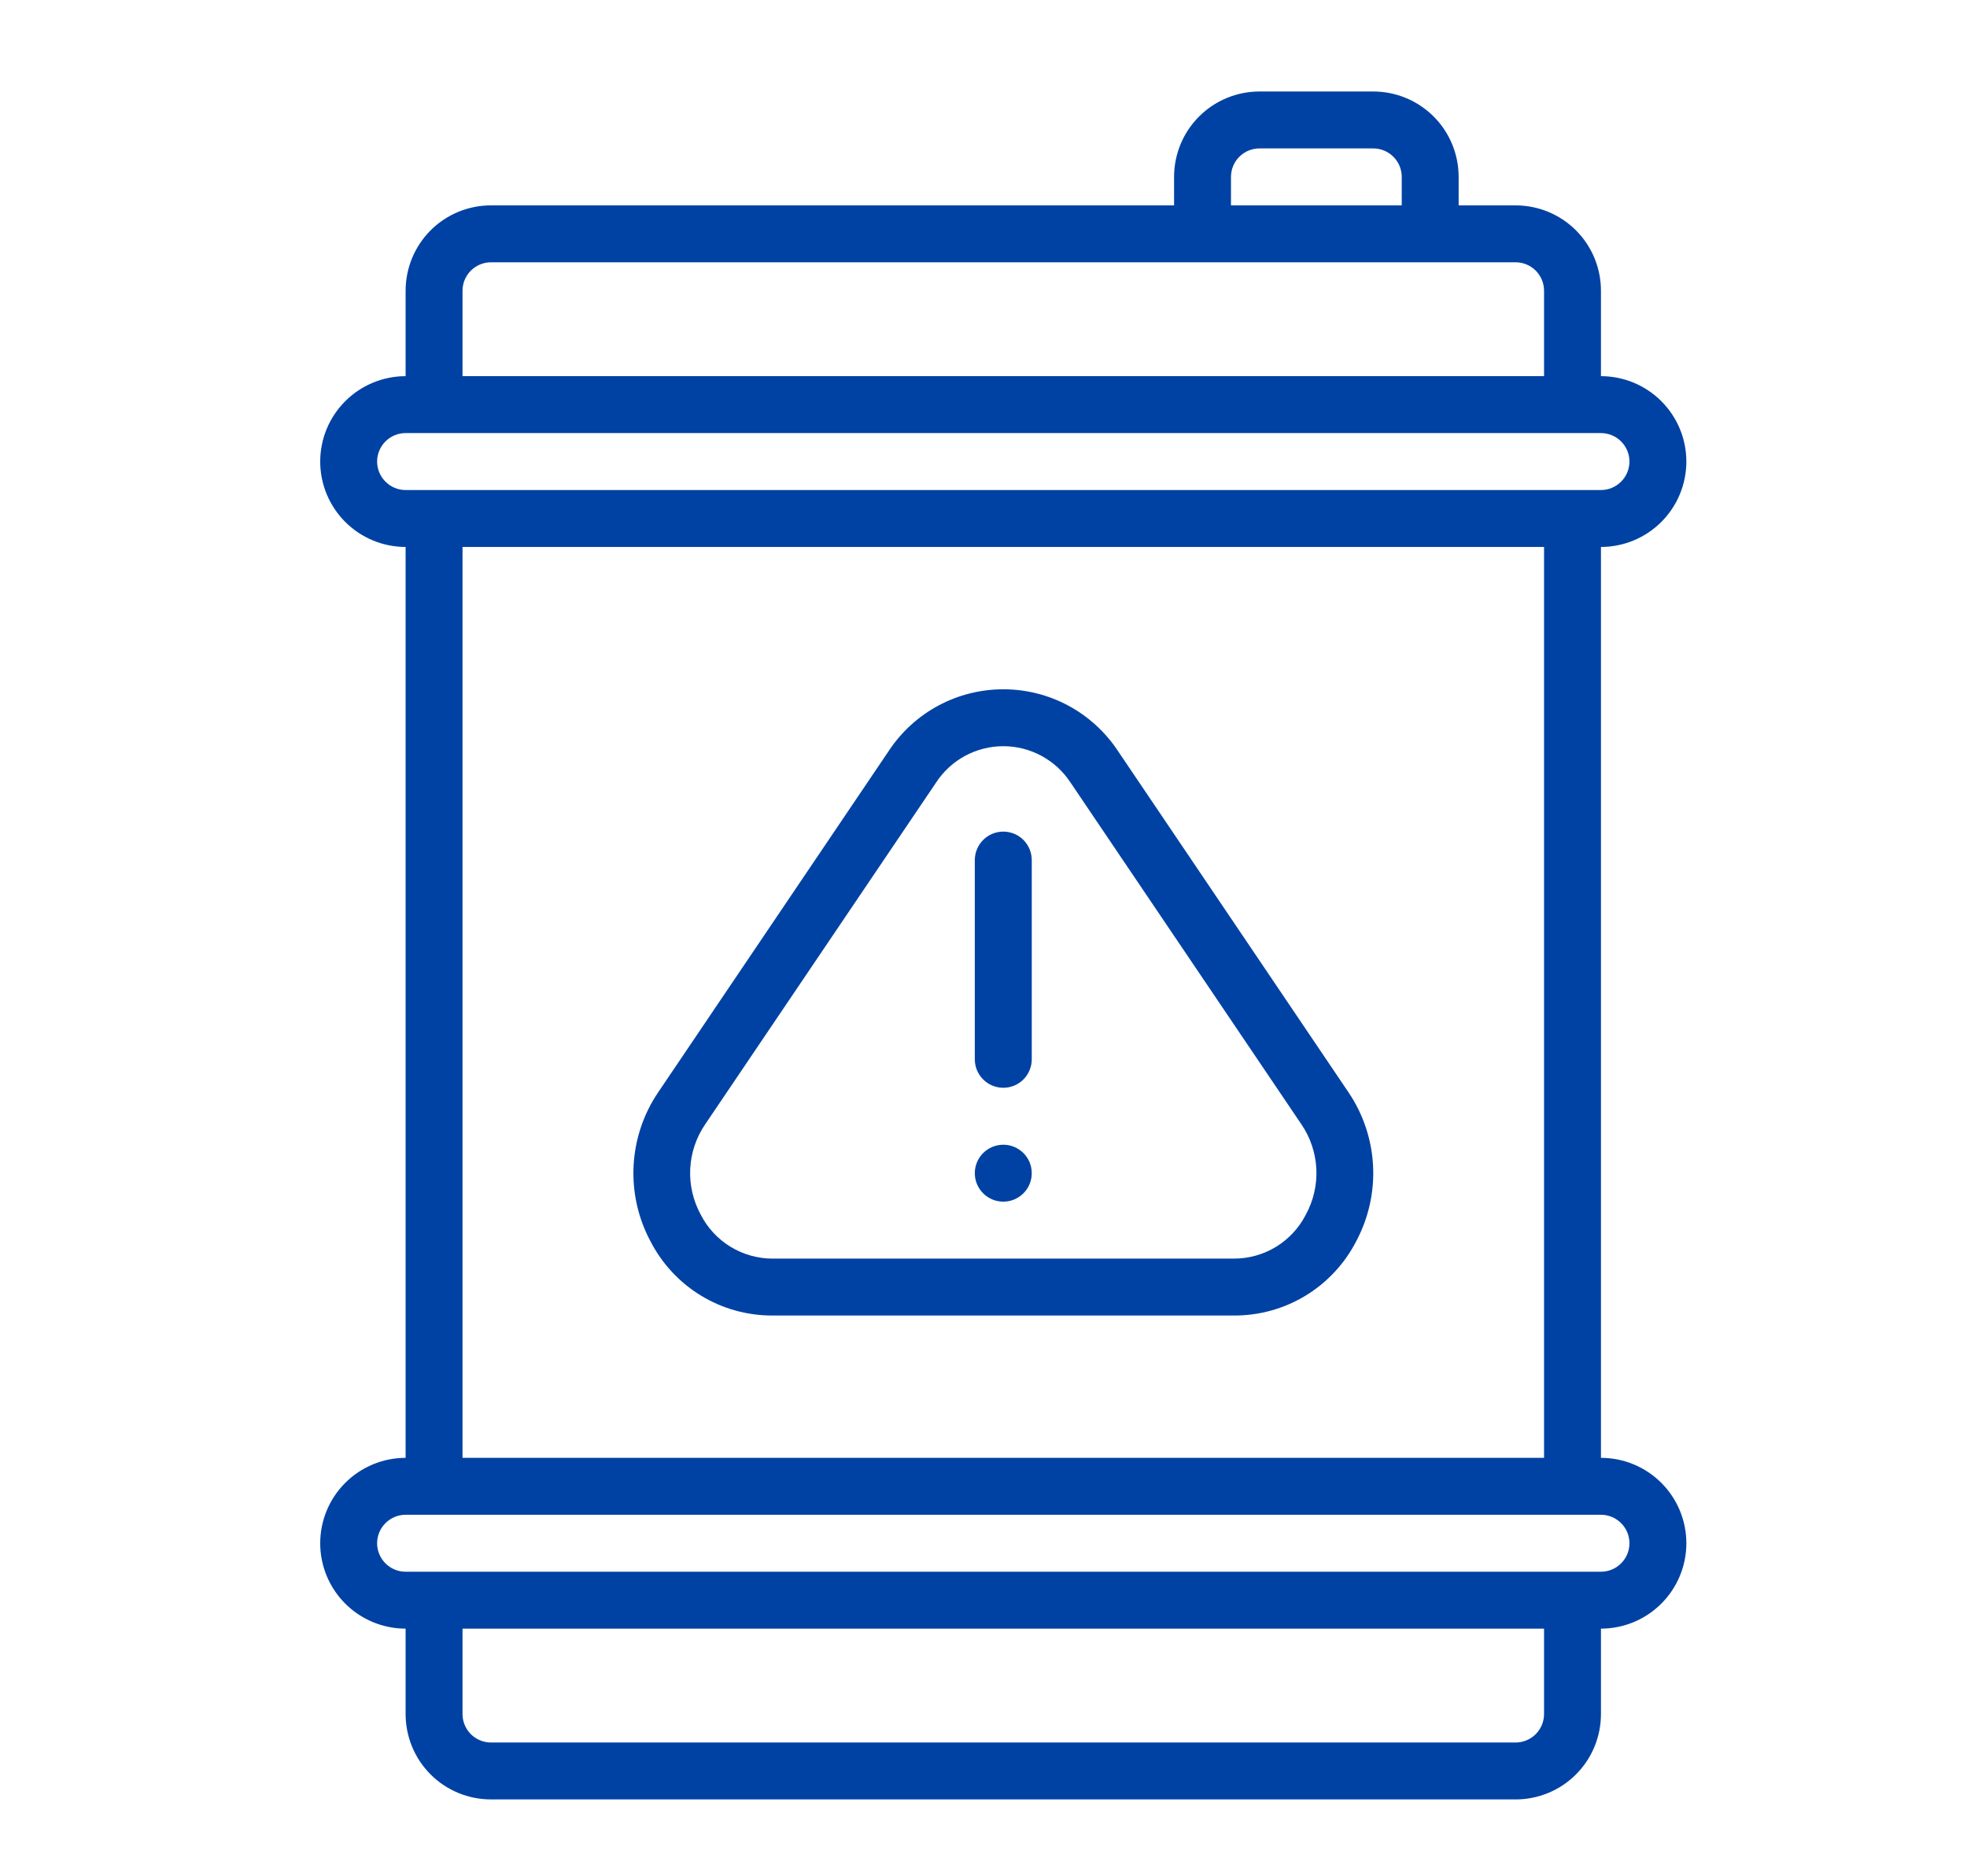
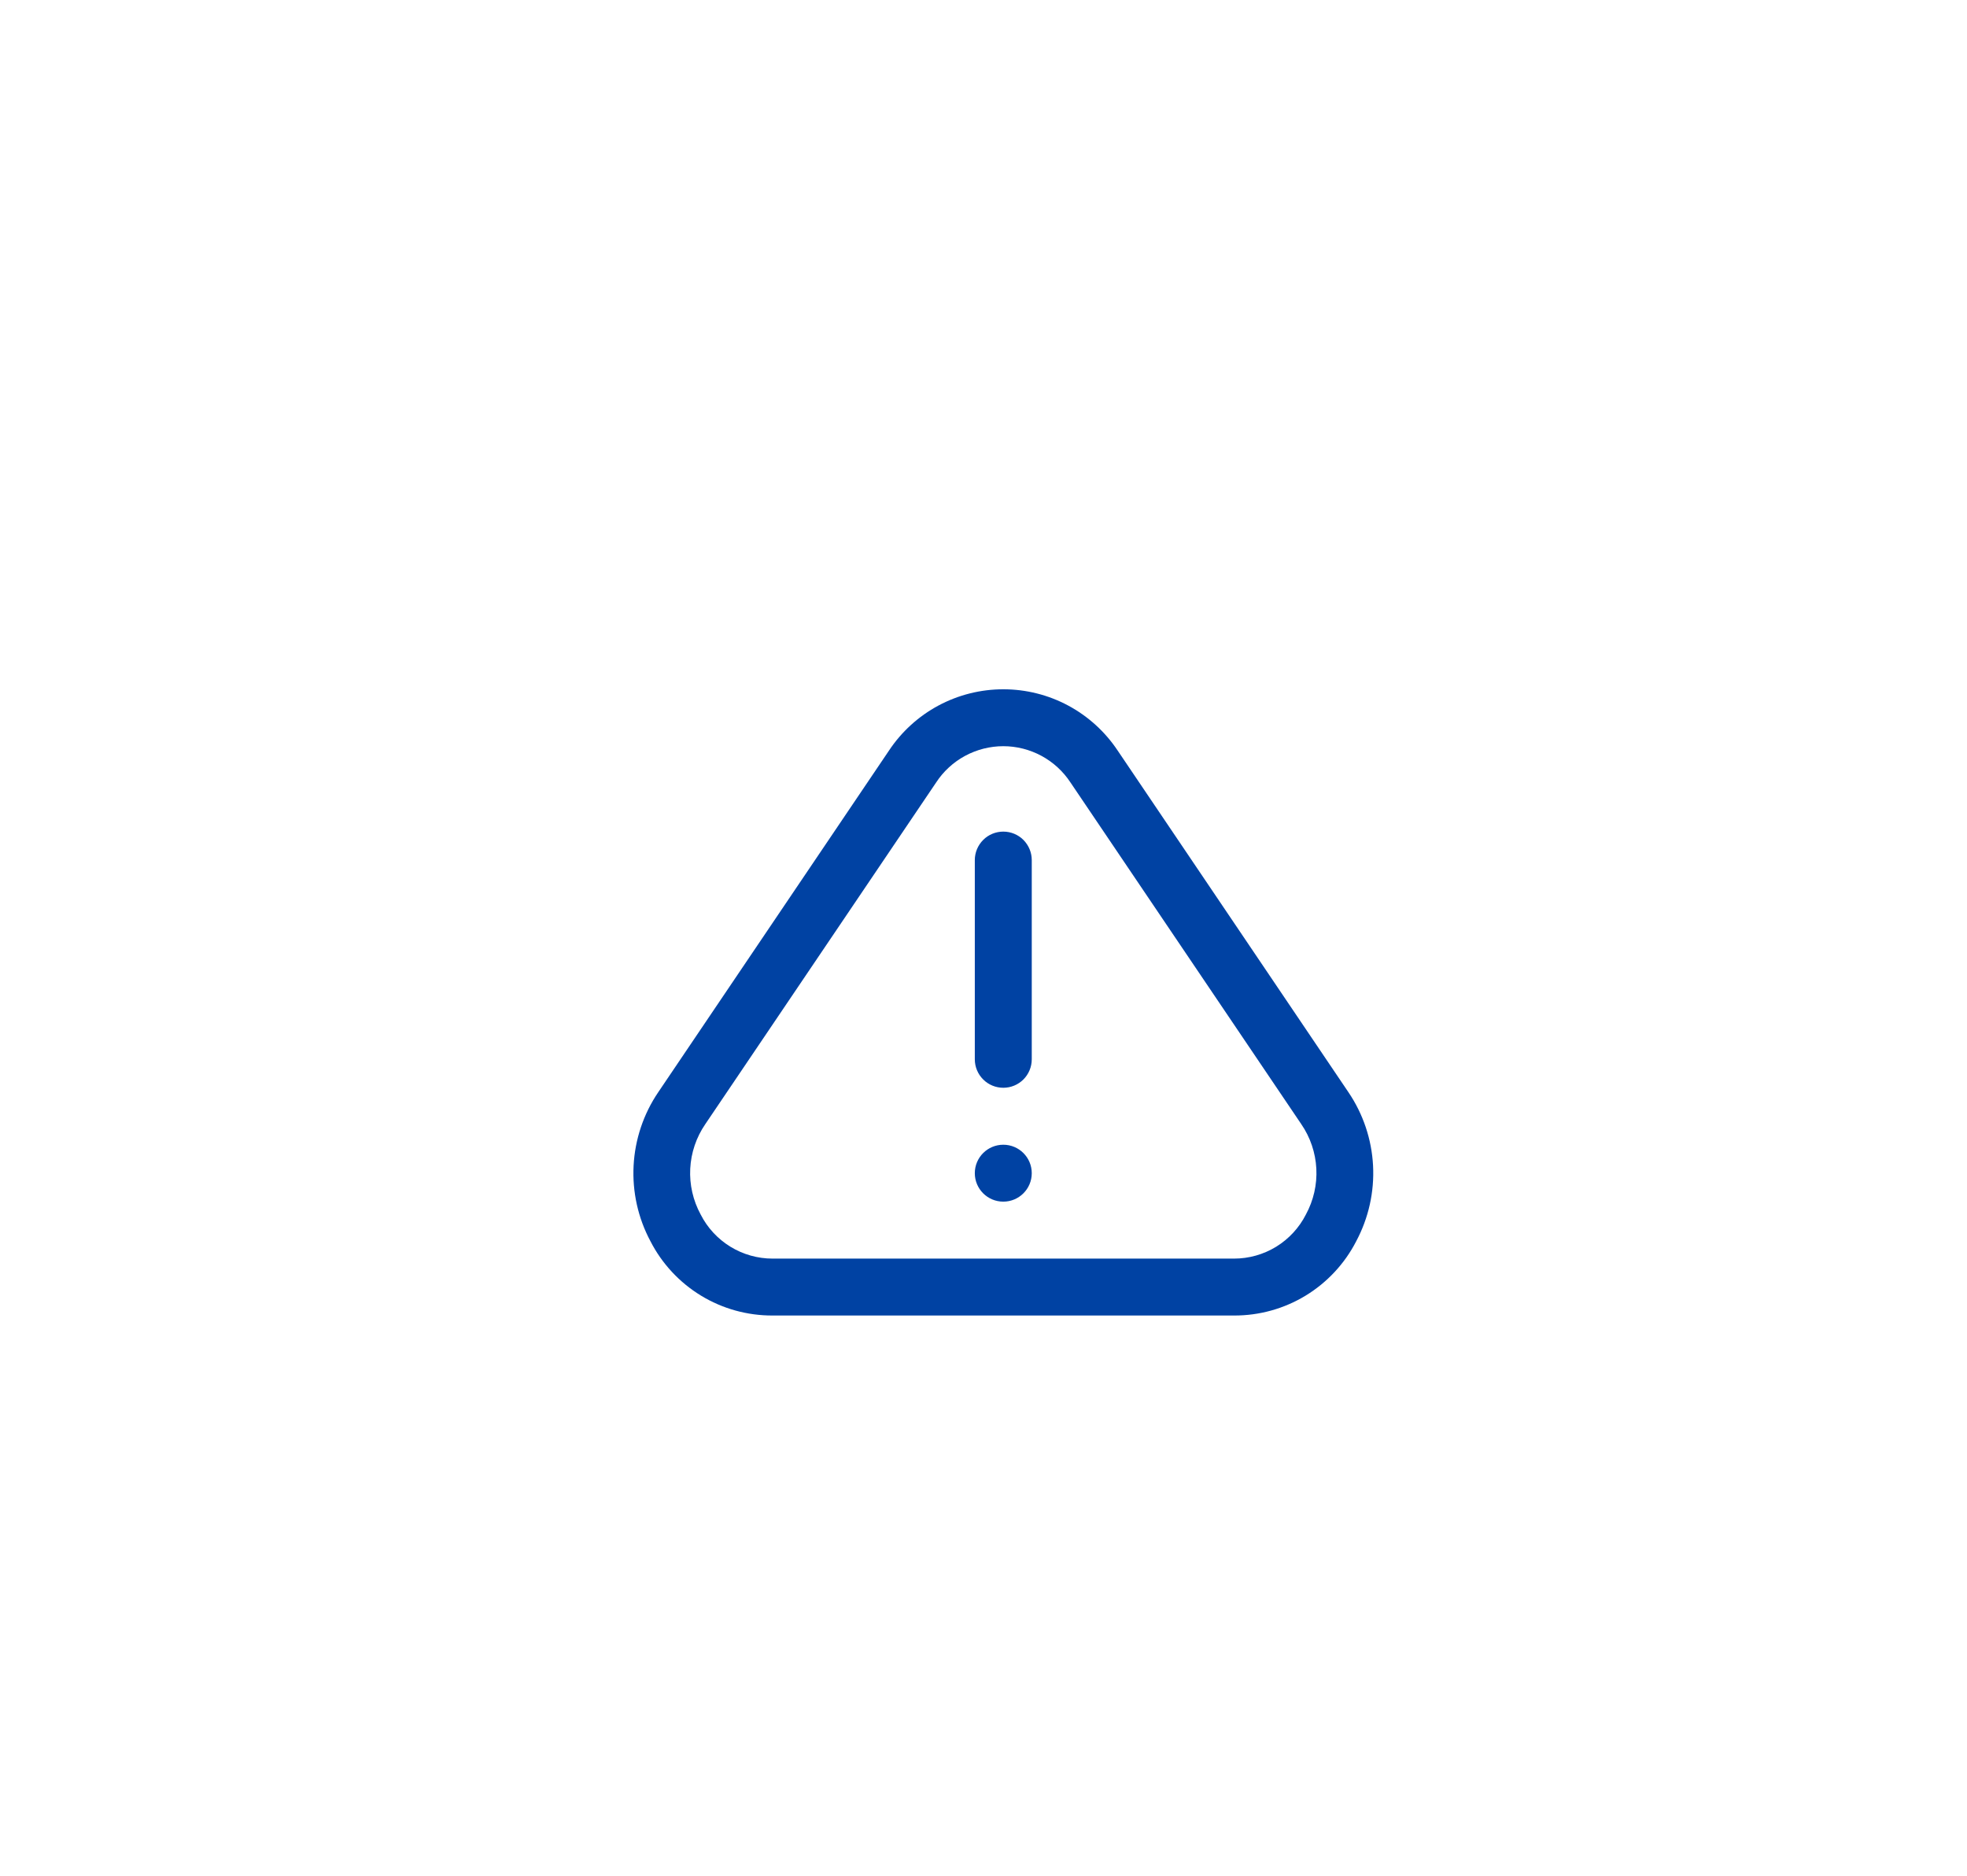
<svg xmlns="http://www.w3.org/2000/svg" width="43" height="41" viewBox="0 0 43 41" fill="none">
-   <path d="M36.865 10.088C36.865 9.593 36.668 9.119 36.318 8.769C35.968 8.419 35.493 8.222 34.998 8.222V6.355C34.998 5.86 34.802 5.386 34.452 5.035C34.102 4.685 33.627 4.489 33.132 4.489H31.887V3.867C31.887 3.372 31.691 2.897 31.341 2.547C30.991 2.197 30.516 2 30.021 2H27.532C27.037 2 26.562 2.197 26.212 2.547C25.862 2.897 25.666 3.372 25.666 3.867V4.489H10.733C10.238 4.489 9.763 4.685 9.413 5.035C9.063 5.386 8.867 5.86 8.867 6.355V8.222C8.372 8.222 7.897 8.419 7.547 8.769C7.197 9.119 7 9.593 7 10.088C7 10.584 7.197 11.058 7.547 11.408C7.897 11.758 8.372 11.955 8.867 11.955V31.865C8.372 31.865 7.897 32.062 7.547 32.412C7.197 32.762 7 33.236 7 33.732C7 34.227 7.197 34.701 7.547 35.051C7.897 35.401 8.372 35.598 8.867 35.598V37.465C8.867 37.96 9.063 38.434 9.413 38.785C9.763 39.135 10.238 39.331 10.733 39.331H33.132C33.627 39.331 34.102 39.135 34.452 38.785C34.802 38.434 34.998 37.96 34.998 37.465V35.598C35.493 35.598 35.968 35.401 36.318 35.051C36.668 34.701 36.865 34.227 36.865 33.732C36.865 33.236 36.668 32.762 36.318 32.412C35.968 32.062 35.493 31.865 34.998 31.865V11.955C35.493 11.955 35.968 11.758 36.318 11.408C36.668 11.058 36.865 10.584 36.865 10.088ZM26.91 3.867C26.91 3.702 26.976 3.543 27.092 3.427C27.209 3.31 27.367 3.244 27.532 3.244H30.021C30.186 3.244 30.344 3.31 30.461 3.427C30.578 3.543 30.643 3.702 30.643 3.867V4.489H26.91V3.867ZM10.111 6.355C10.111 6.19 10.177 6.032 10.293 5.915C10.41 5.799 10.568 5.733 10.733 5.733H33.132C33.297 5.733 33.455 5.799 33.572 5.915C33.688 6.032 33.754 6.19 33.754 6.355V8.222H10.111V6.355ZM8.244 10.088C8.244 9.923 8.31 9.765 8.427 9.648C8.543 9.532 8.702 9.466 8.867 9.466H34.998C35.163 9.466 35.322 9.532 35.438 9.648C35.555 9.765 35.621 9.923 35.621 10.088C35.621 10.253 35.555 10.412 35.438 10.528C35.322 10.645 35.163 10.711 34.998 10.711H8.867C8.702 10.711 8.543 10.645 8.427 10.528C8.31 10.412 8.244 10.253 8.244 10.088ZM33.754 37.465C33.754 37.63 33.688 37.788 33.572 37.905C33.455 38.021 33.297 38.087 33.132 38.087H10.733C10.568 38.087 10.41 38.021 10.293 37.905C10.177 37.788 10.111 37.63 10.111 37.465V35.598H33.754V37.465ZM35.621 33.732C35.621 33.897 35.555 34.055 35.438 34.172C35.322 34.288 35.163 34.354 34.998 34.354H8.867C8.702 34.354 8.543 34.288 8.427 34.172C8.31 34.055 8.244 33.897 8.244 33.732C8.244 33.566 8.31 33.408 8.427 33.292C8.543 33.175 8.702 33.109 8.867 33.109H34.998C35.163 33.109 35.322 33.175 35.438 33.292C35.555 33.408 35.621 33.566 35.621 33.732ZM33.754 31.865H10.111V11.955H33.754V31.865Z" fill="#0042A3" />
  <path d="M16.889 28.754H26.977C27.529 28.756 28.07 28.606 28.542 28.319C29.013 28.032 29.396 27.621 29.648 27.13C29.918 26.623 30.046 26.052 30.016 25.478C29.986 24.904 29.8 24.349 29.478 23.874L24.434 16.407C24.16 15.995 23.788 15.656 23.352 15.422C22.916 15.188 22.428 15.066 21.933 15.066C21.438 15.066 20.951 15.188 20.514 15.422C20.078 15.656 19.706 15.995 19.433 16.407L14.389 23.874C14.067 24.349 13.881 24.904 13.851 25.478C13.821 26.052 13.948 26.623 14.219 27.13C14.47 27.62 14.853 28.032 15.324 28.319C15.795 28.606 16.337 28.756 16.889 28.754ZM15.419 24.57L20.464 17.104C20.623 16.86 20.841 16.66 21.098 16.521C21.354 16.383 21.641 16.31 21.933 16.31C22.224 16.31 22.511 16.383 22.767 16.521C23.024 16.66 23.242 16.86 23.402 17.104L28.446 24.57C28.644 24.858 28.758 25.195 28.776 25.544C28.794 25.892 28.715 26.239 28.548 26.546C28.401 26.836 28.176 27.079 27.899 27.25C27.621 27.42 27.302 27.51 26.977 27.51H16.889C16.563 27.51 16.244 27.42 15.967 27.25C15.689 27.079 15.464 26.836 15.317 26.546C15.15 26.239 15.071 25.892 15.089 25.544C15.107 25.195 15.221 24.858 15.419 24.57Z" fill="#0042A3" />
  <path d="M21.933 23.776C22.098 23.776 22.256 23.711 22.373 23.594C22.489 23.478 22.555 23.319 22.555 23.154V18.799C22.555 18.634 22.489 18.476 22.373 18.359C22.256 18.242 22.098 18.177 21.933 18.177C21.768 18.177 21.609 18.242 21.493 18.359C21.376 18.476 21.31 18.634 21.31 18.799V23.154C21.31 23.319 21.376 23.478 21.493 23.594C21.609 23.711 21.768 23.776 21.933 23.776Z" fill="#0042A3" />
  <path d="M21.933 26.265C22.276 26.265 22.555 25.987 22.555 25.643C22.555 25.299 22.276 25.021 21.933 25.021C21.589 25.021 21.31 25.299 21.31 25.643C21.31 25.987 21.589 26.265 21.933 26.265Z" fill="#0042A3" />
</svg>